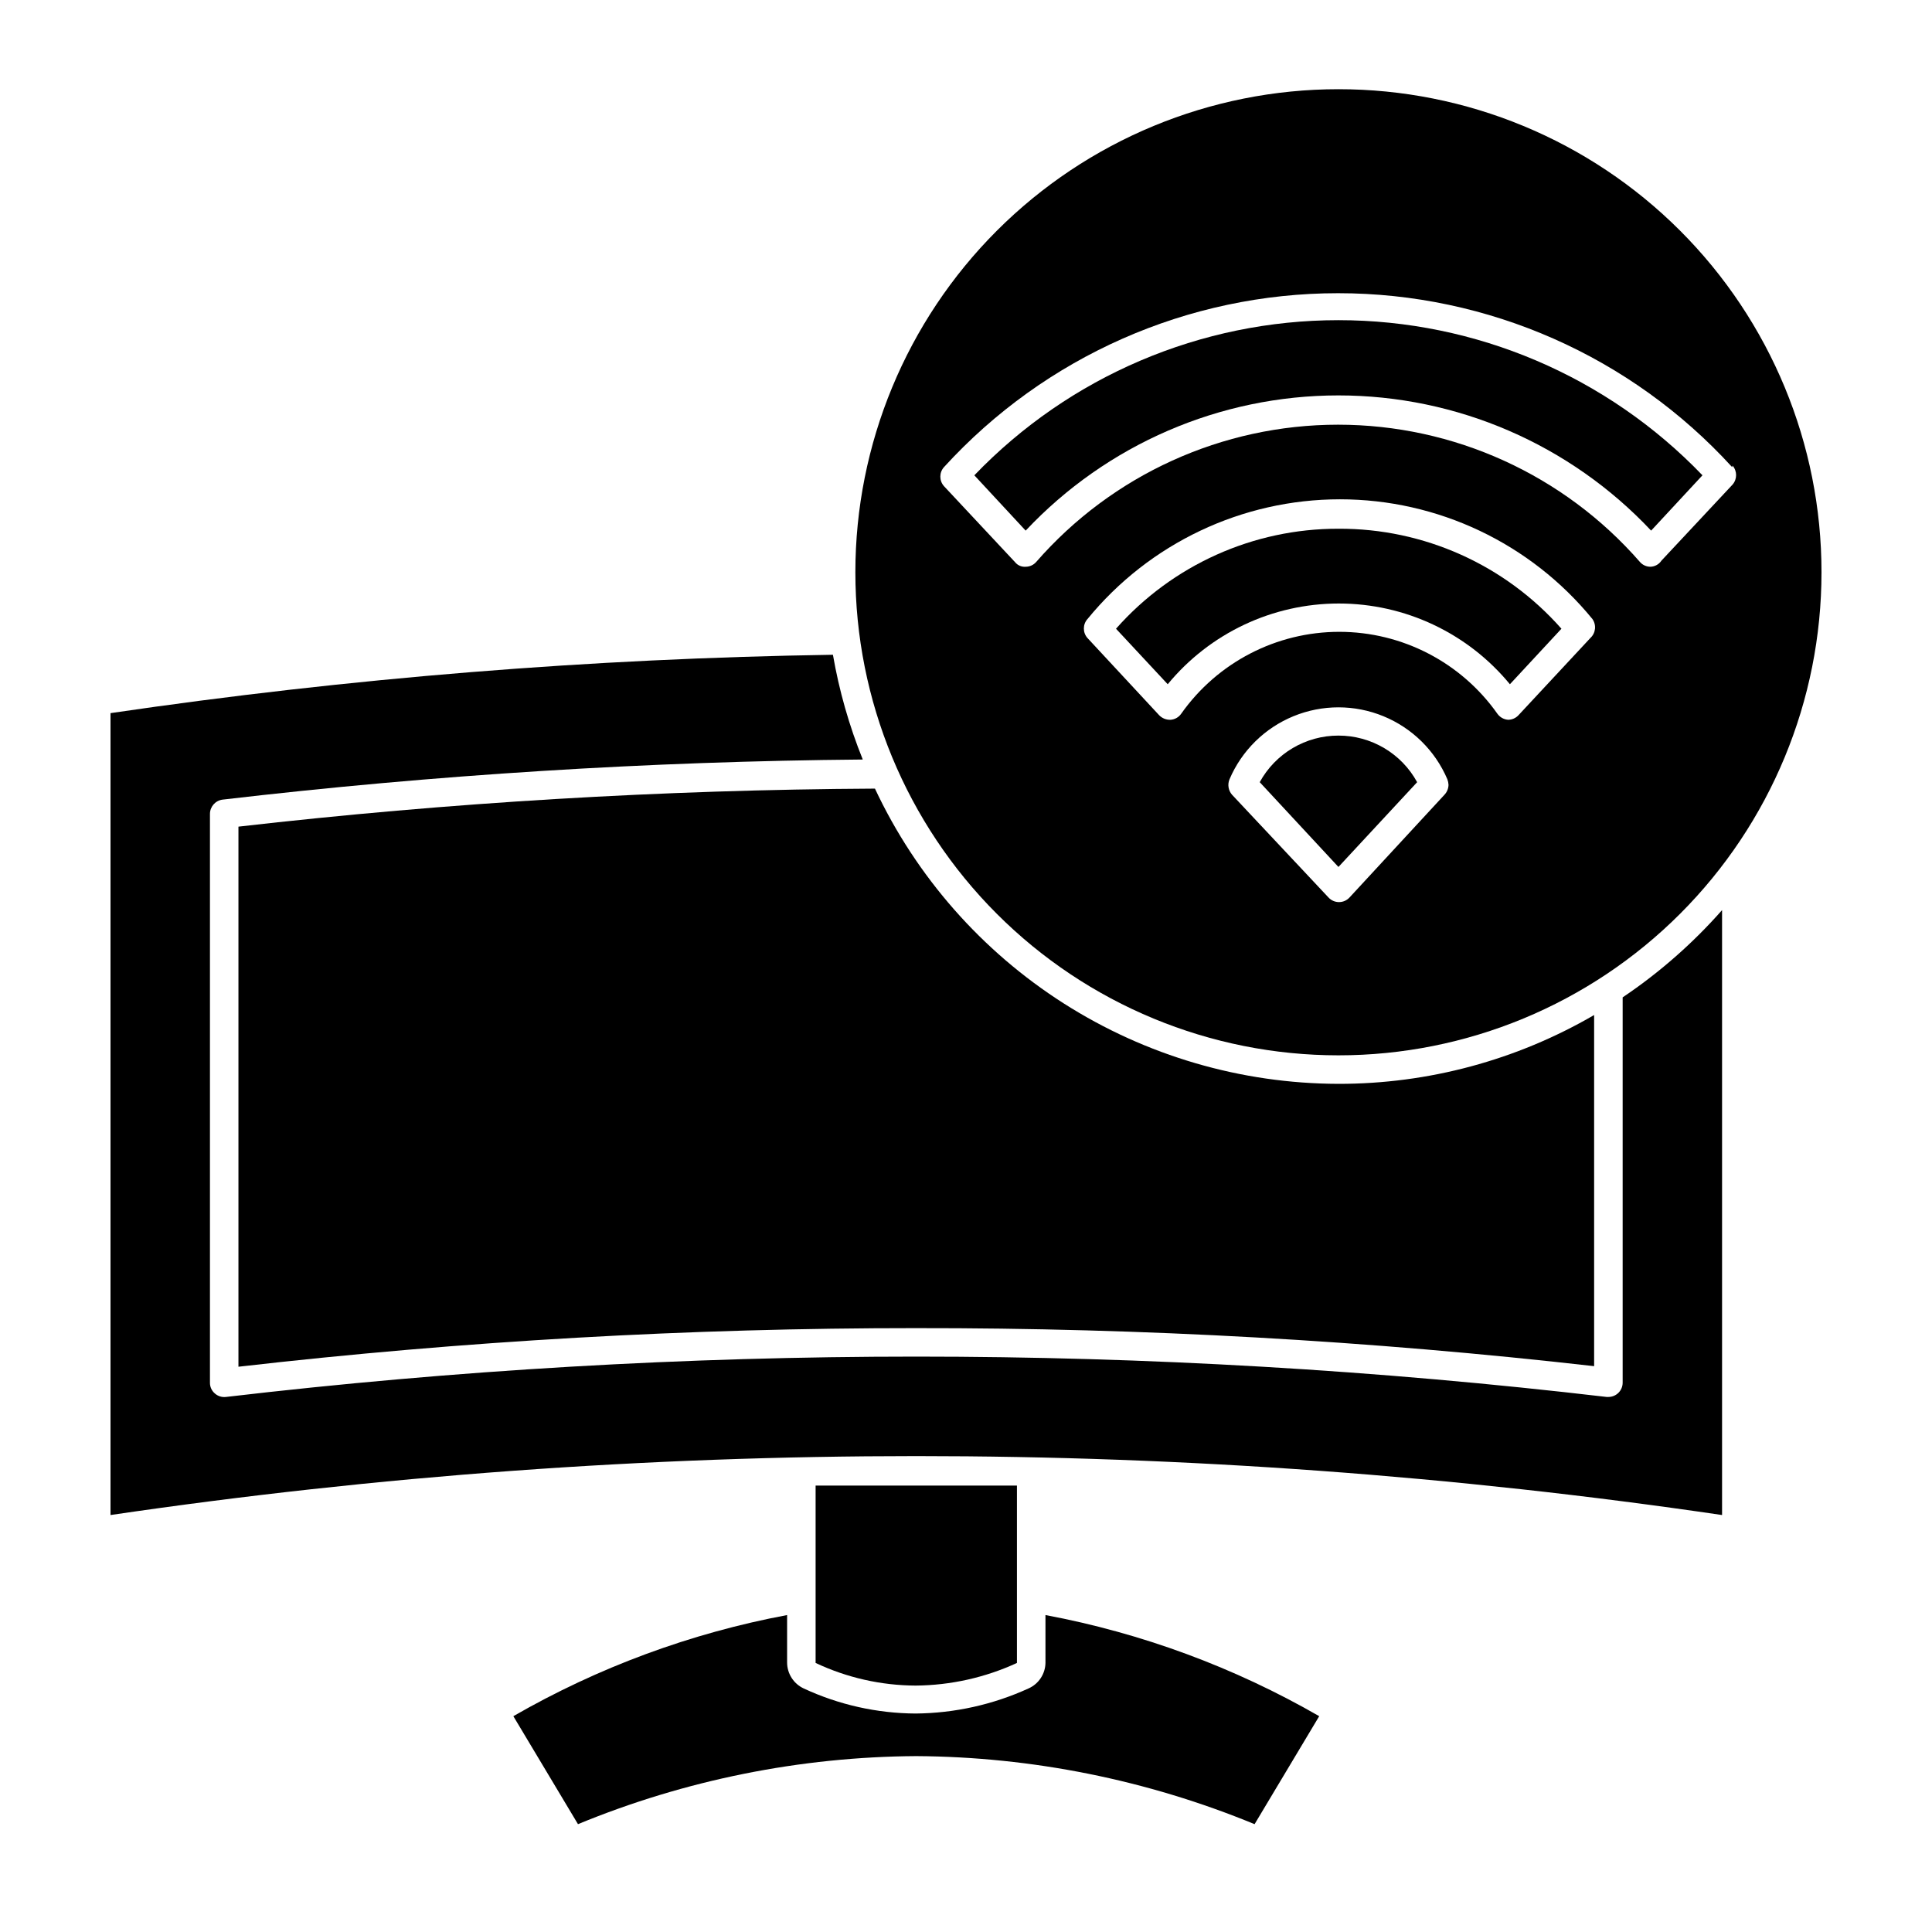
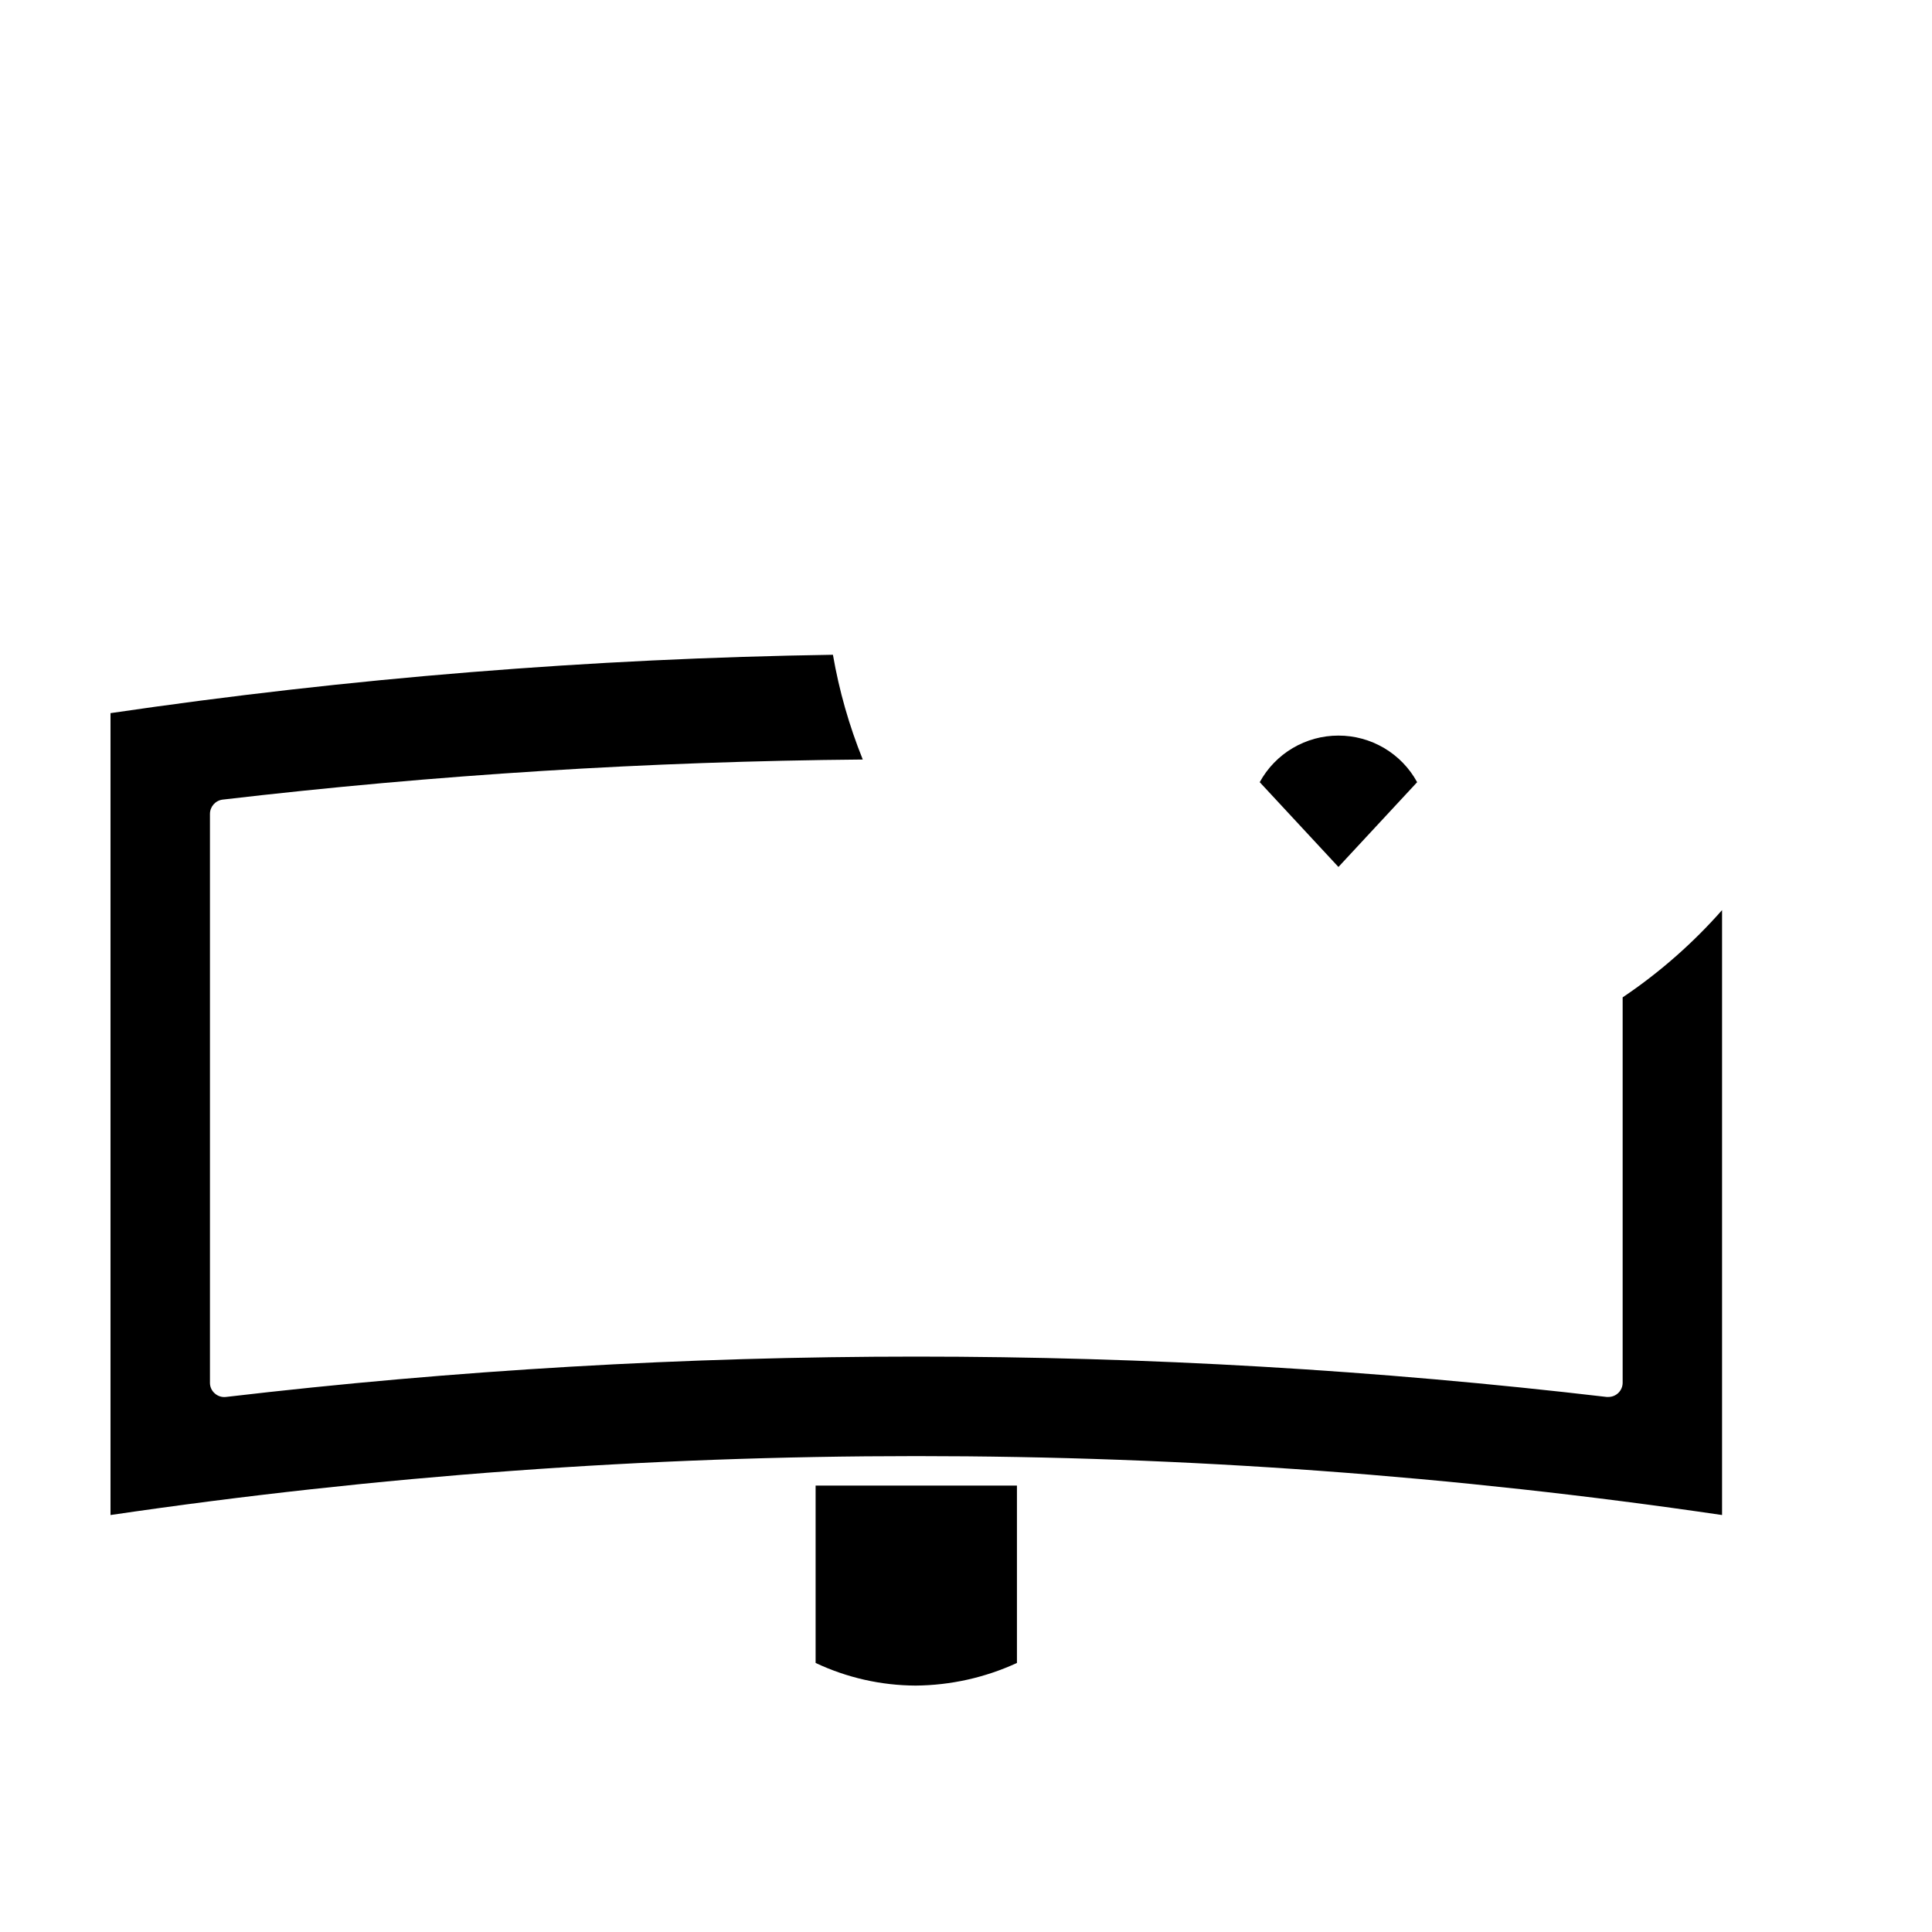
<svg xmlns="http://www.w3.org/2000/svg" fill="#000000" width="800px" height="800px" version="1.1" viewBox="144 144 512 512">
  <g>
-     <path d="m421.06 584.7c-0.059 2.93-1.809 5.559-4.484 6.75-9.398 4.297-19.594 6.562-29.926 6.652-10.258-0.055-20.379-2.32-29.676-6.652-2.68-1.254-4.387-3.945-4.383-6.902v-12.543c-25.52 4.785-50.047 13.848-72.547 26.801l17.129 28.617c28.438-11.719 58.867-17.844 89.625-18.035 30.777 0.191 61.223 6.316 89.68 18.035l17.129-28.617c-22.5-12.953-47.027-22.016-72.547-26.801z" />
    <path d="m413.5 584.7v-47.004h-26.703-26.652v47.004h0.004c8.289 3.91 17.332 5.957 26.5 5.996 9.273-0.074 18.426-2.117 26.852-5.996z" />
    <path d="m574.02 408.31v102.12c0 2.086-1.691 3.777-3.781 3.777h-0.453c-121.55-14.258-244.36-14.258-365.91 0-1.086 0.133-2.172-0.219-2.973-0.957-0.816-0.707-1.277-1.742-1.262-2.82v-150.74c0.008-1.914 1.43-3.527 3.324-3.781 56.332-6.59 112.97-10.137 169.68-10.629-3.613-8.945-6.266-18.254-7.91-27.762-64.082 0.98-128.04 6.148-191.45 15.469v212.51c141.6-20.824 285.48-20.824 427.08 0v-160.31c-7.758 8.805-16.613 16.574-26.348 23.125z" />
-     <path d="m386.8 495.97c60.031-0.07 120.02 3.297 179.66 10.078v-93.055c-20.574 11.969-43.957 18.266-67.762 18.238-25.785-0.059-51.02-7.445-72.766-21.297-21.75-13.855-39.109-33.602-50.062-56.945-56.367 0.309-112.68 3.672-168.68 10.078v143.13c59.625-6.836 119.59-10.25 179.61-10.23z" />
-     <path d="m498.7 167.64c-33.953 0-66.516 13.488-90.523 37.496-24.008 24.008-37.496 56.57-37.496 90.523s13.488 66.516 37.496 90.523c24.008 24.008 56.57 37.492 90.523 37.492 33.953 0 66.516-13.484 90.523-37.492 24.008-24.008 37.492-56.57 37.492-90.523 0.016-33.957-13.469-66.527-37.48-90.539-24.008-24.008-56.578-37.492-90.535-37.48zm29.172 184.34c-0.016 0.977-0.395 1.91-1.059 2.621l-25.191 27.258c-0.715 0.77-1.719 1.207-2.769 1.207-1.055 0-2.059-0.438-2.773-1.207l-25.543-27.207c-1.012-1.125-1.285-2.734-0.703-4.133 3.234-7.586 9.328-13.59 16.957-16.719 7.633-3.129 16.188-3.129 23.816 0 7.633 3.129 13.723 9.133 16.961 16.719 0.18 0.469 0.281 0.961 0.305 1.461zm37.586-38.895-19.043 20.453-0.004 0.004c-0.703 0.758-1.688 1.195-2.723 1.207-1.148-0.074-2.203-0.668-2.871-1.609-9.609-13.609-25.23-21.699-41.891-21.699s-32.281 8.09-41.891 21.699c-0.645 0.938-1.684 1.531-2.824 1.609-1.133 0.047-2.231-0.391-3.019-1.207l-18.992-20.453-0.004-0.004c-1.281-1.434-1.281-3.602 0-5.035 16.41-20.082 40.973-31.73 66.906-31.73s50.496 11.648 66.906 31.73c1.113 1.578 0.875 3.738-0.555 5.035zm37.684-45.695h-0.004c1.262 1.445 1.262 3.598 0 5.039l-18.844 20.152h0.004c-0.656 0.98-1.746 1.582-2.922 1.613-1.062 0-2.074-0.461-2.773-1.262-20.156-23.117-49.332-36.383-80.004-36.383s-59.844 13.266-80.004 36.383c-0.699 0.801-1.711 1.262-2.773 1.262-1.082 0.09-2.137-0.363-2.82-1.211l-18.844-20.152h0.004c-1.285-1.434-1.285-3.602 0-5.035 26.785-29.363 64.691-46.094 104.44-46.094s77.652 16.73 104.44 46.094z" />
    <path d="m498.7 338.94c-4.266-0.008-8.453 1.137-12.125 3.309-3.668 2.172-6.688 5.293-8.734 9.035l20.859 22.469 20.859-22.469h-0.004c-2.043-3.742-5.062-6.863-8.734-9.035-3.668-2.172-7.856-3.316-12.121-3.309z" />
-     <path d="m498.7 284.12c-22.543-0.047-44.02 9.609-58.945 26.5l13.703 14.711c11.16-13.547 27.789-21.395 45.344-21.395 17.551 0 34.184 7.848 45.34 21.395l13.652-14.711h0.004c-14.953-16.949-36.496-26.609-59.098-26.5z" />
-     <path d="m402.21 269.96 13.602 14.66c21.5-22.863 51.492-35.832 82.879-35.832 31.387 0 61.375 12.969 82.875 35.832l13.602-14.66h0.004c-25.223-26.266-60.066-41.113-96.48-41.113-36.414 0-71.258 14.848-96.48 41.113z" />
  </g>
</svg>